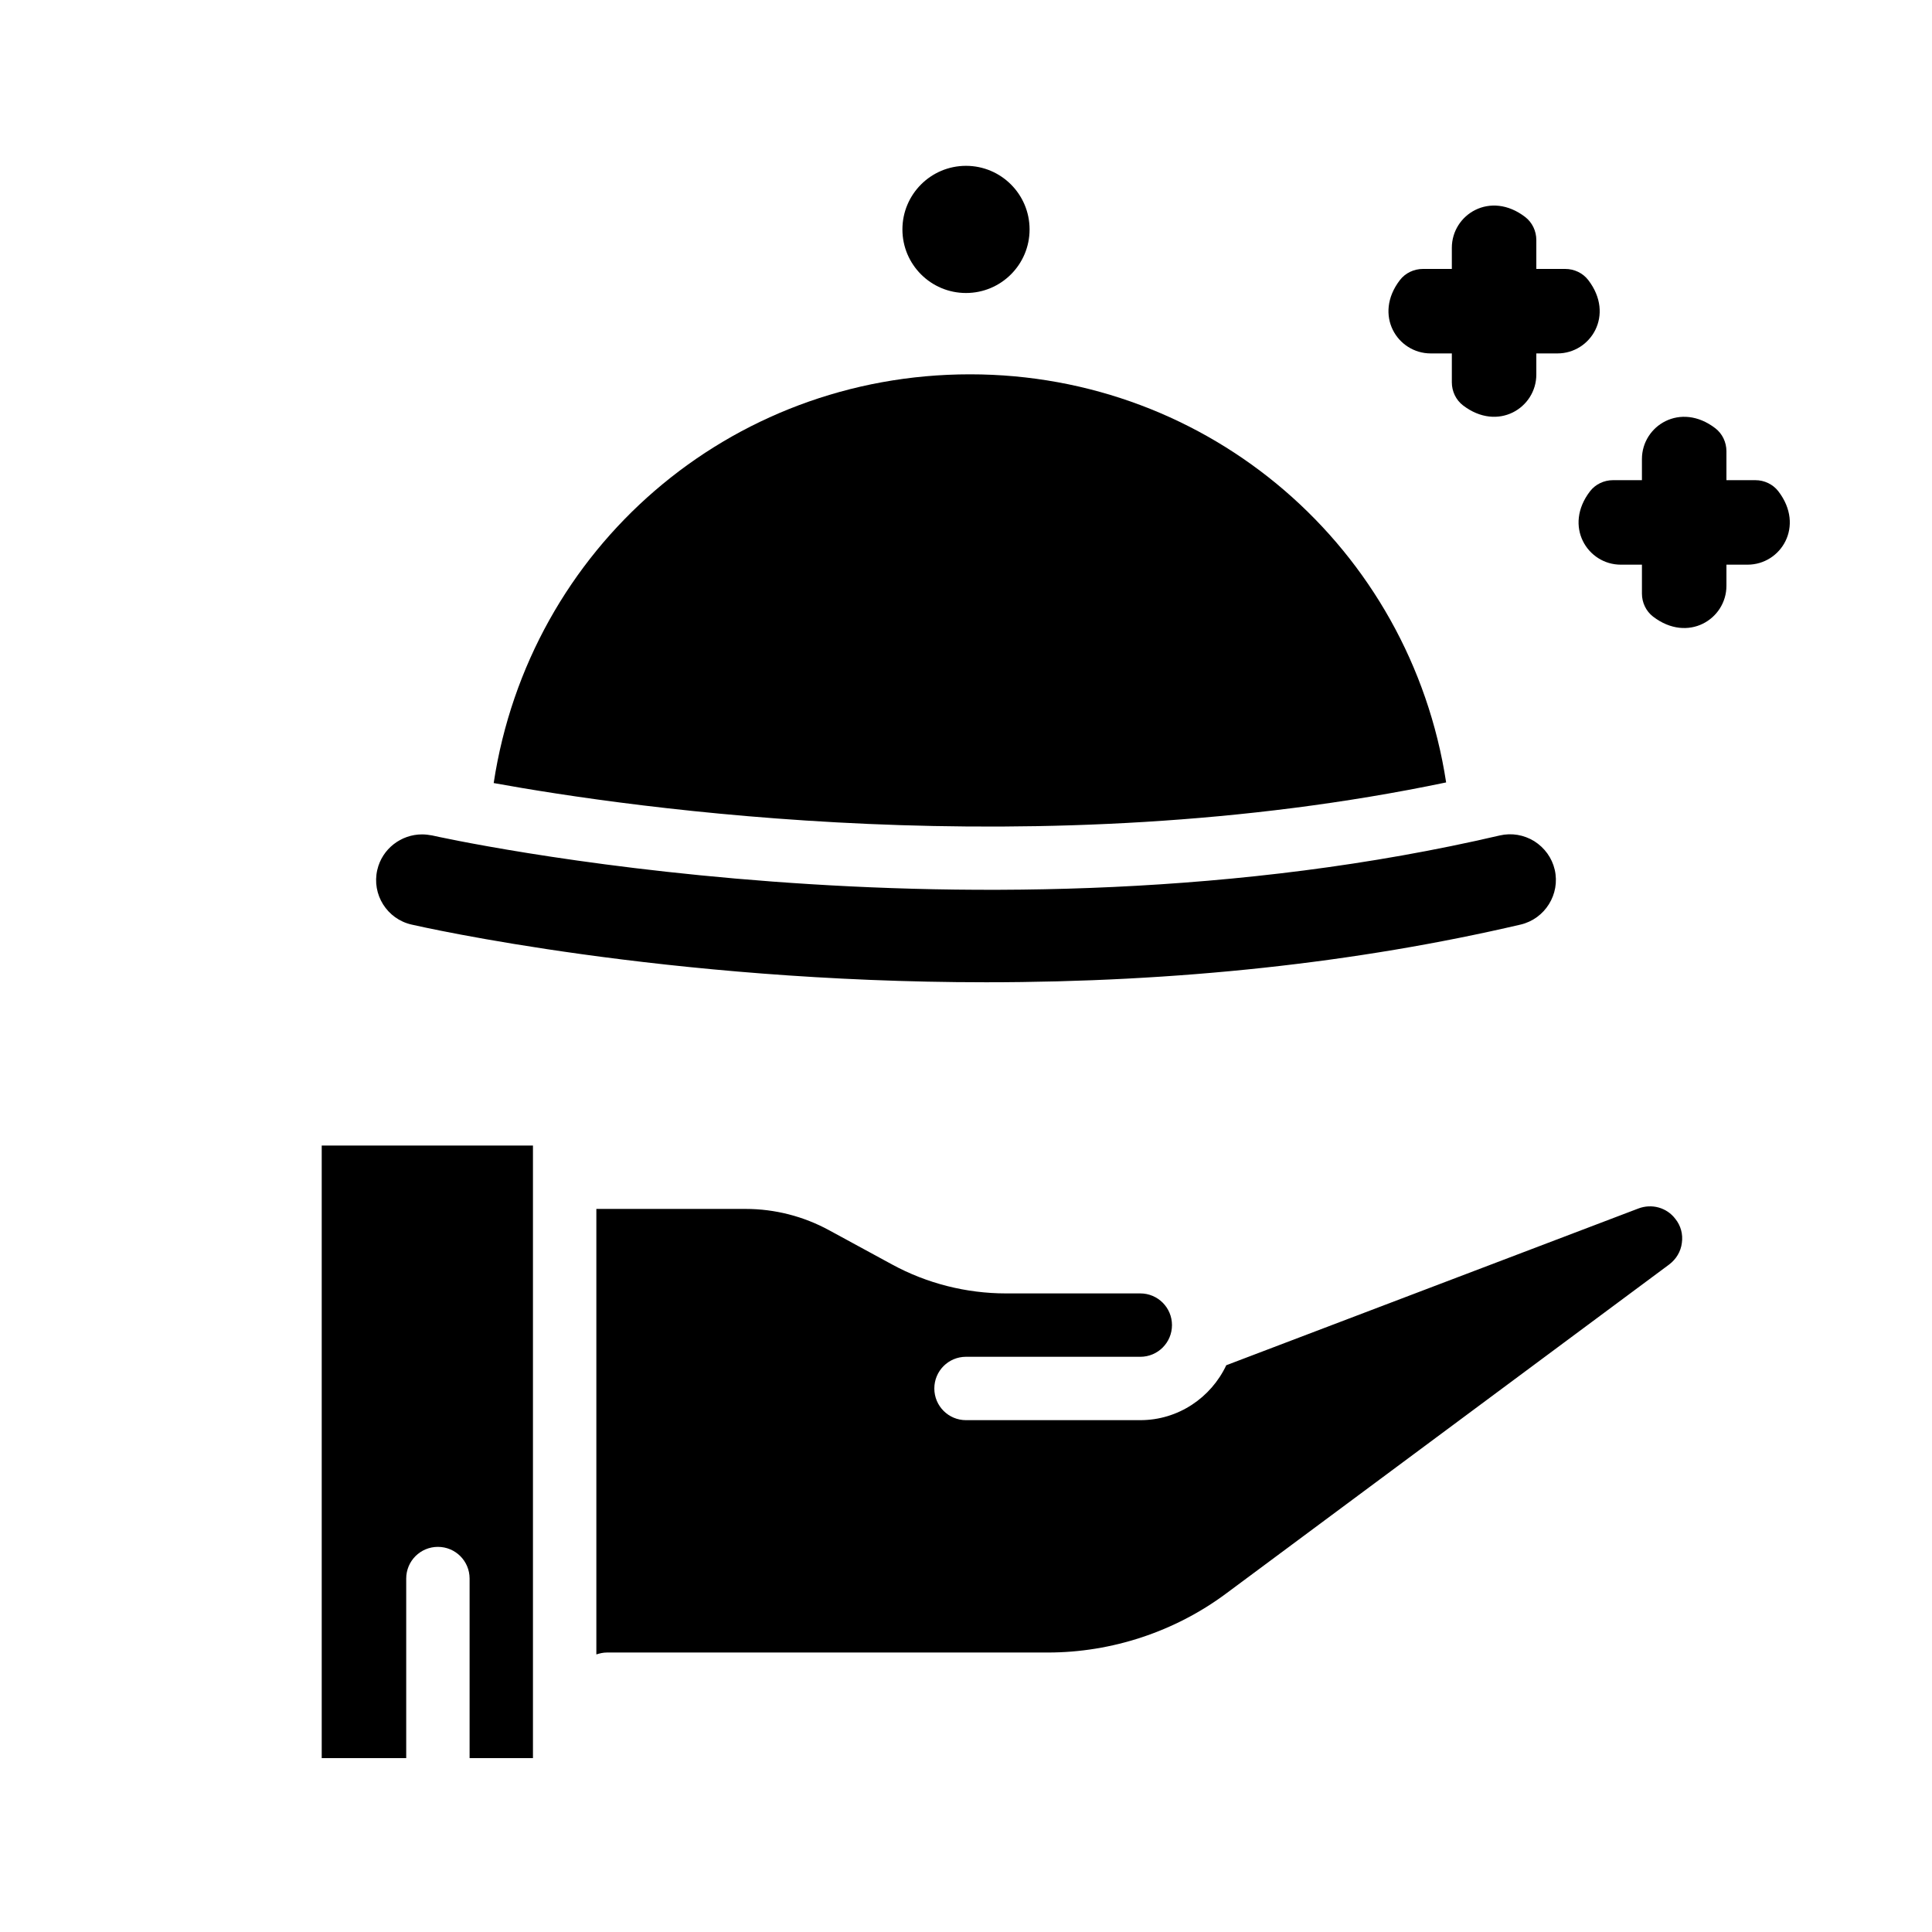
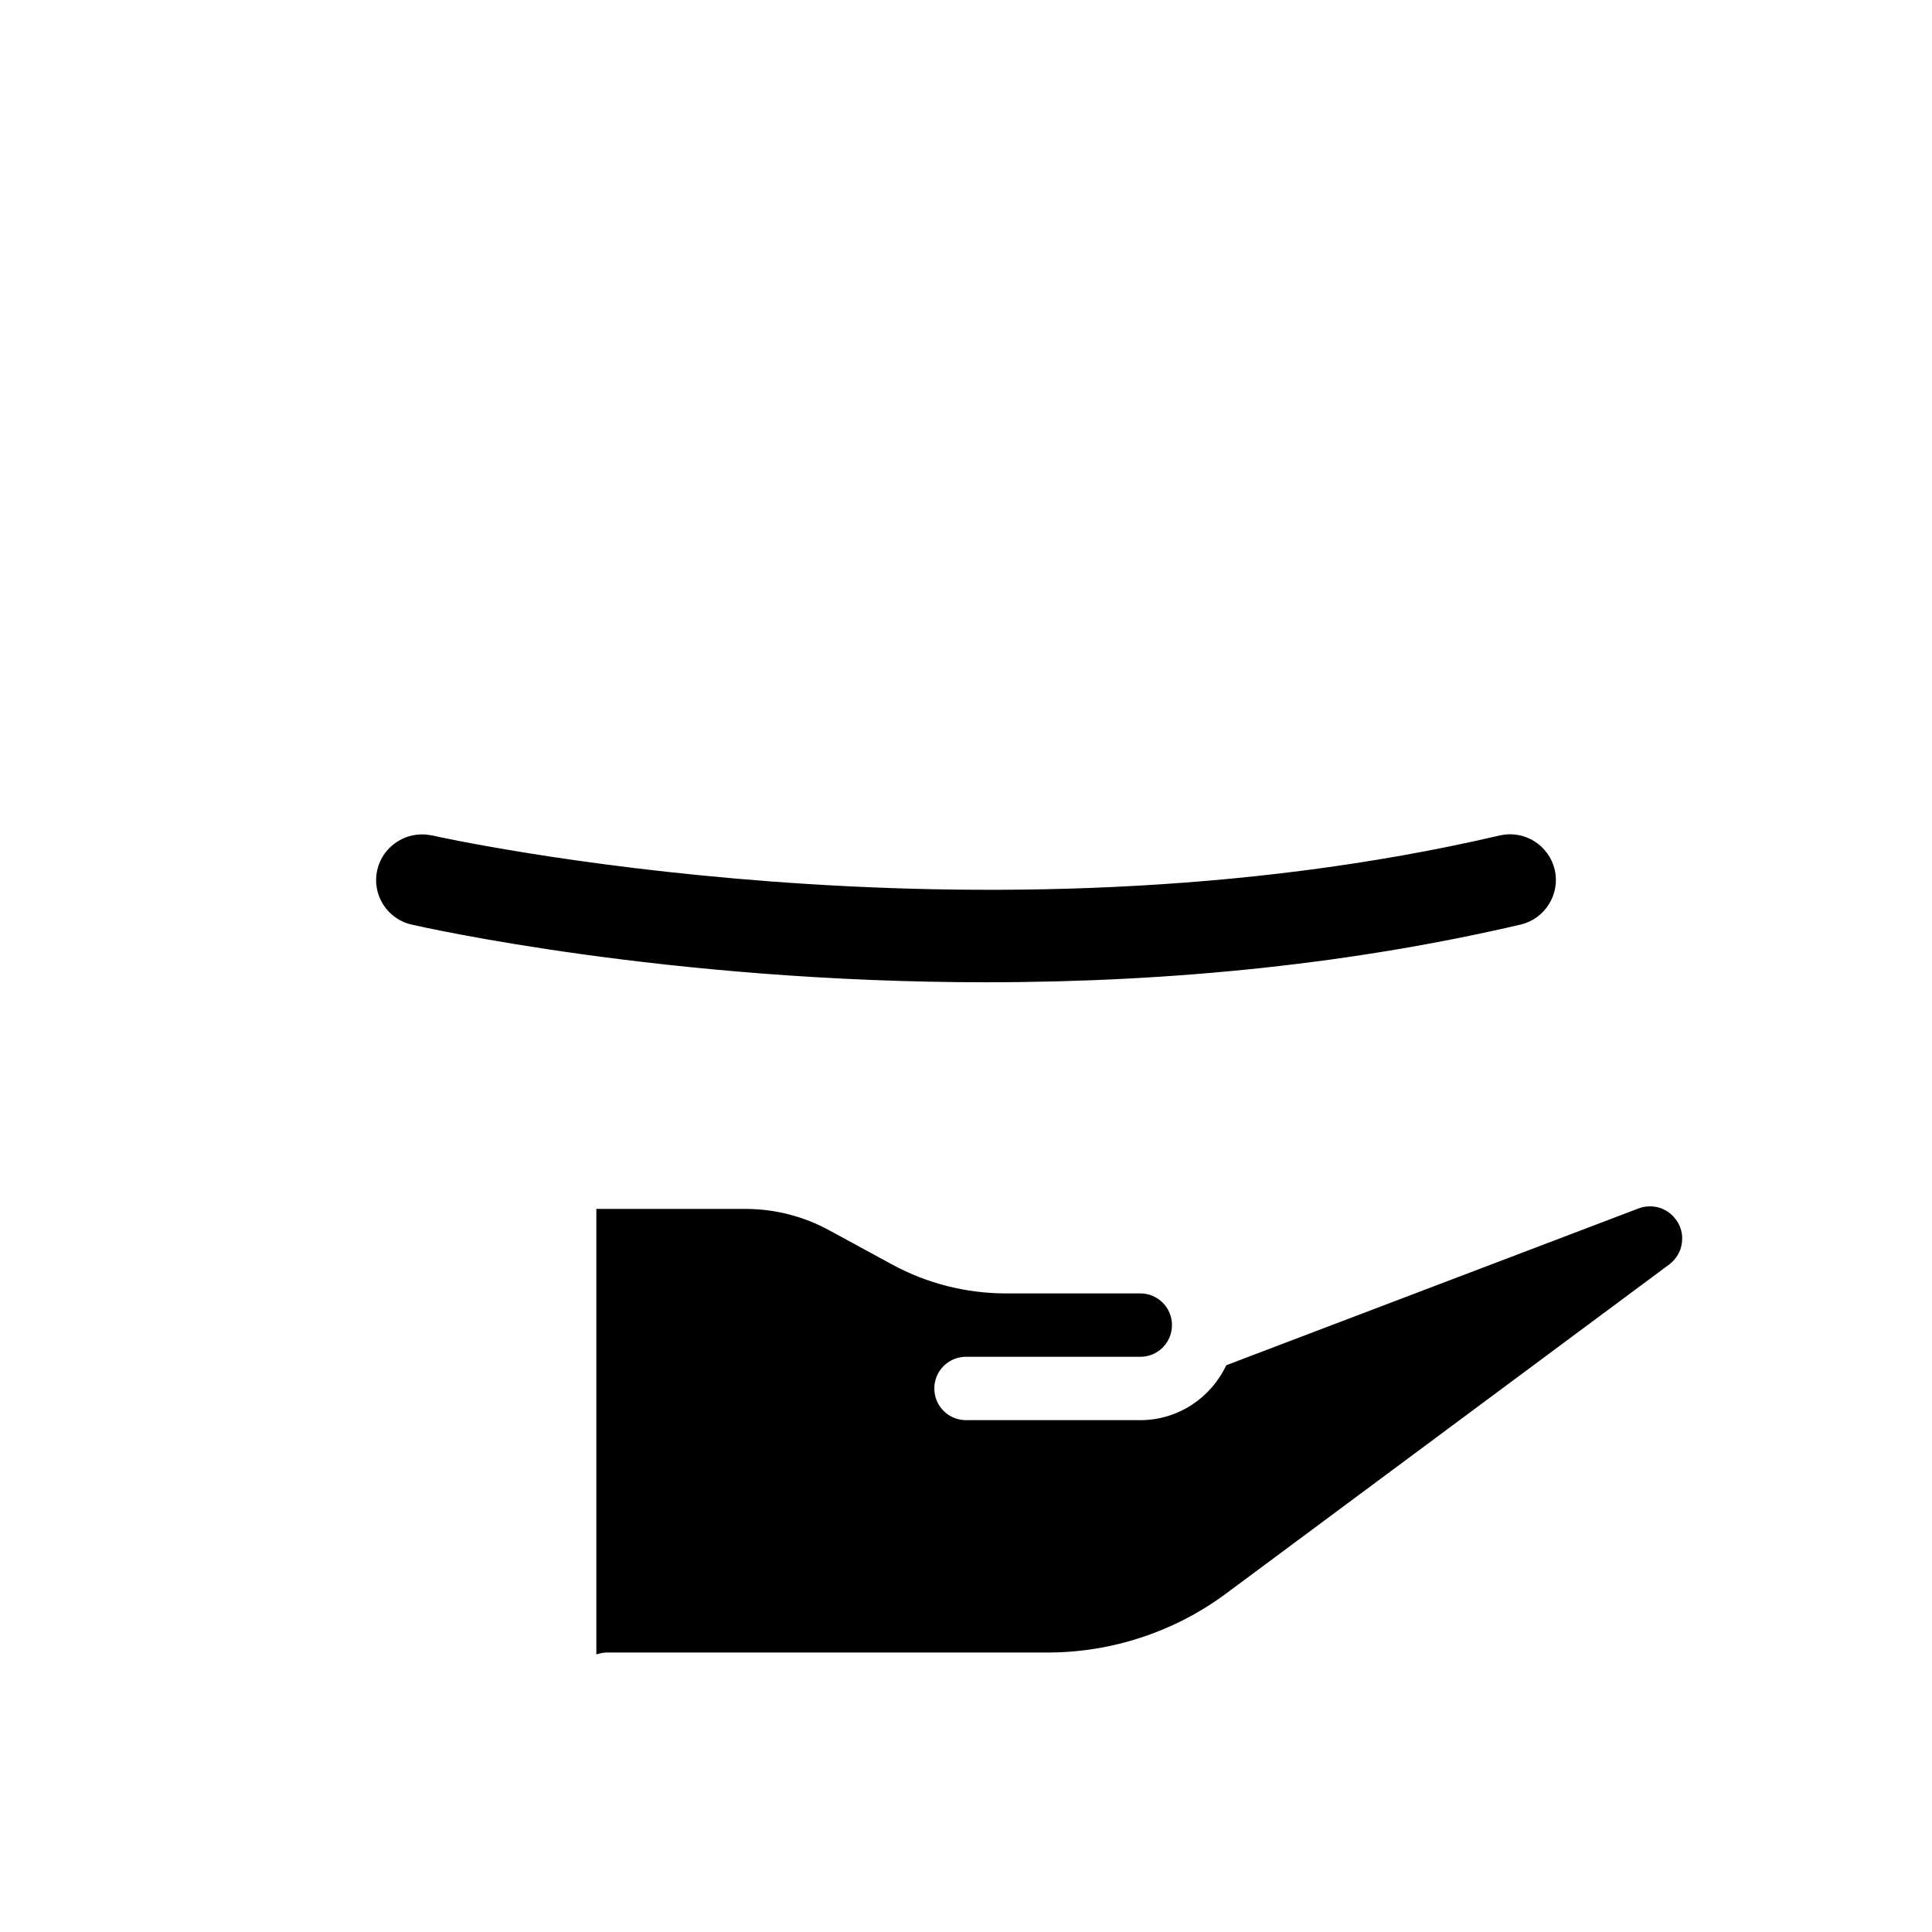
<svg xmlns="http://www.w3.org/2000/svg" fill="#000000" width="800px" height="800px" version="1.1" viewBox="144 144 512 512">
  <g>
    <path d="m589.71 473.39c-0.281 2.297-1.512 4.309-3.359 5.711l-117.44 87.215c-13.547 10.078-30.285 15.617-47.191 15.617h-116.88c-1.008 0-1.902 0.223-2.801 0.504v-118.06h39.578c7.727 0 15.34 1.961 22.113 5.652l16.684 9.07c9.238 5.039 19.703 7.668 30.172 7.668h35.602c4.644 0 8.398 3.75 8.398 8.398 0 4.644-3.75 8.398-8.398 8.398l-46.184-0.004c-4.644 0-8.398 3.75-8.398 8.398 0 4.644 3.75 8.398 8.398 8.398h46.184c10.078 0 18.754-5.988 22.785-14.555l109.21-41.535c3.527-1.344 7.5-0.281 9.797 2.742 1.449 1.789 2.066 4.082 1.73 6.379z" />
-     <path d="m285.24 447.58v162.34h-16.793v-47.586c0-4.644-3.75-8.398-8.398-8.398-4.644 0-8.398 3.75-8.398 8.398v47.582h-22.391v-162.34z" />
-     <path d="m416.85 204.8c0 9.305-7.543 16.848-16.848 16.848-9.309 0-16.852-7.543-16.852-16.848 0-9.305 7.543-16.852 16.852-16.852 9.305 0 16.848 7.547 16.848 16.852" />
    <path d="m546.94 389.03c-43.383 10.133-91.023 15.281-141.62 15.281-84.863 0-149.52-14.668-152.21-15.281-6.551-1.457-10.637-8.004-9.125-14.5 1.289-5.598 6.324-9.406 11.867-9.406 0.84 0 1.793 0.113 2.688 0.281 1.398 0.336 144.59 32.242 282.92 0 3.137-0.727 6.383-0.168 9.125 1.512 2.742 1.734 4.703 4.422 5.43 7.559 1.512 6.492-2.574 13.043-9.07 14.555z" />
-     <path d="m527.24 351.35c-107.87 22.559-216.36 6.719-252.41 0.168 9.461-62.25 62.418-108.32 126.23-108.32 63.594 0.004 116.66 46.074 126.18 108.15z" />
-     <path d="m558.81 215.27h-7.668v-7.668c0-2.363-1.074-4.652-2.945-6.09-9.246-7.102-19.445-0.664-19.445 8.16v5.598h-7.668c-2.363 0-4.652 1.074-6.09 2.945-7.102 9.246-0.664 19.445 8.16 19.445h5.598v7.668c0 2.363 1.074 4.652 2.945 6.09 9.246 7.102 19.445 0.66 19.445-8.16v-5.598h5.598c8.82 0 15.262-10.199 8.16-19.445-1.438-1.871-3.727-2.945-6.09-2.945z" />
-     <path d="m609.19 271.25h-7.668v-7.668c0-2.363-1.074-4.652-2.945-6.09-9.246-7.098-19.449-0.66-19.449 8.16v5.598h-7.668c-2.363 0-4.652 1.074-6.09 2.945-7.098 9.246-0.66 19.449 8.16 19.449h5.598v7.668c0 2.363 1.074 4.652 2.945 6.09 9.25 7.098 19.449 0.66 19.449-8.16v-5.598h5.598c8.82 0 15.262-10.199 8.16-19.445-1.438-1.875-3.727-2.949-6.09-2.949z" />
  </g>
</svg>